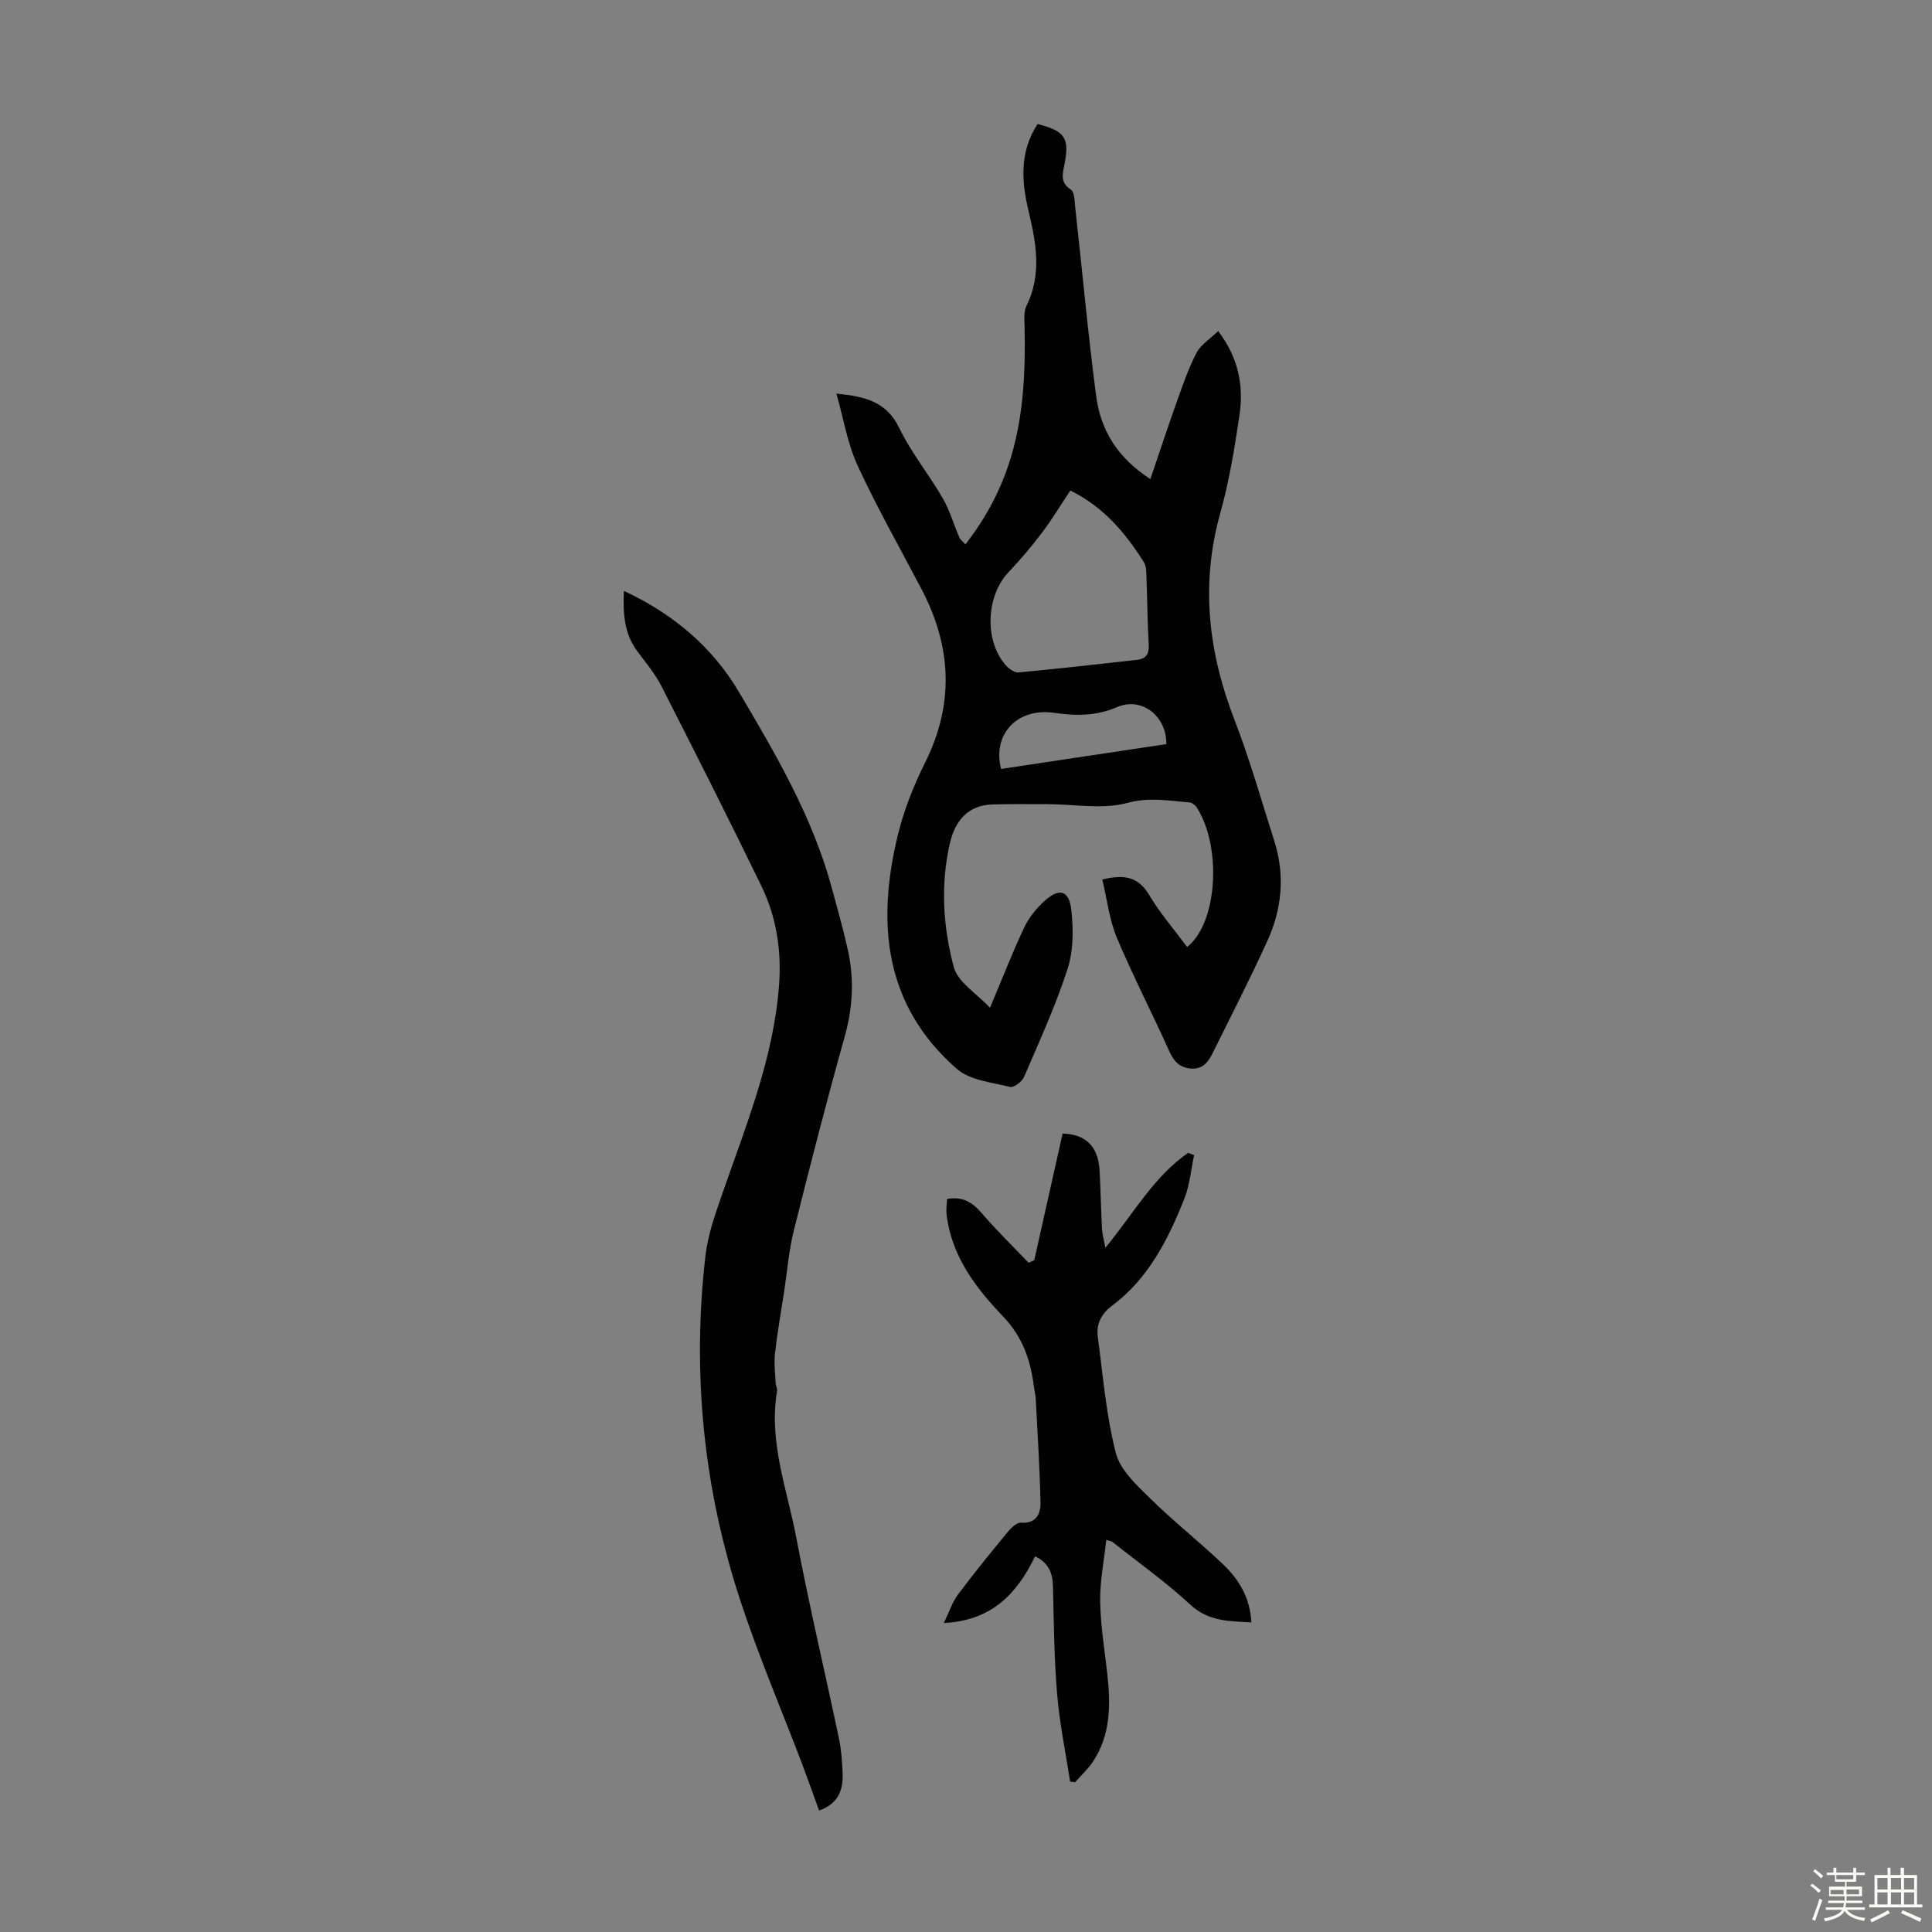
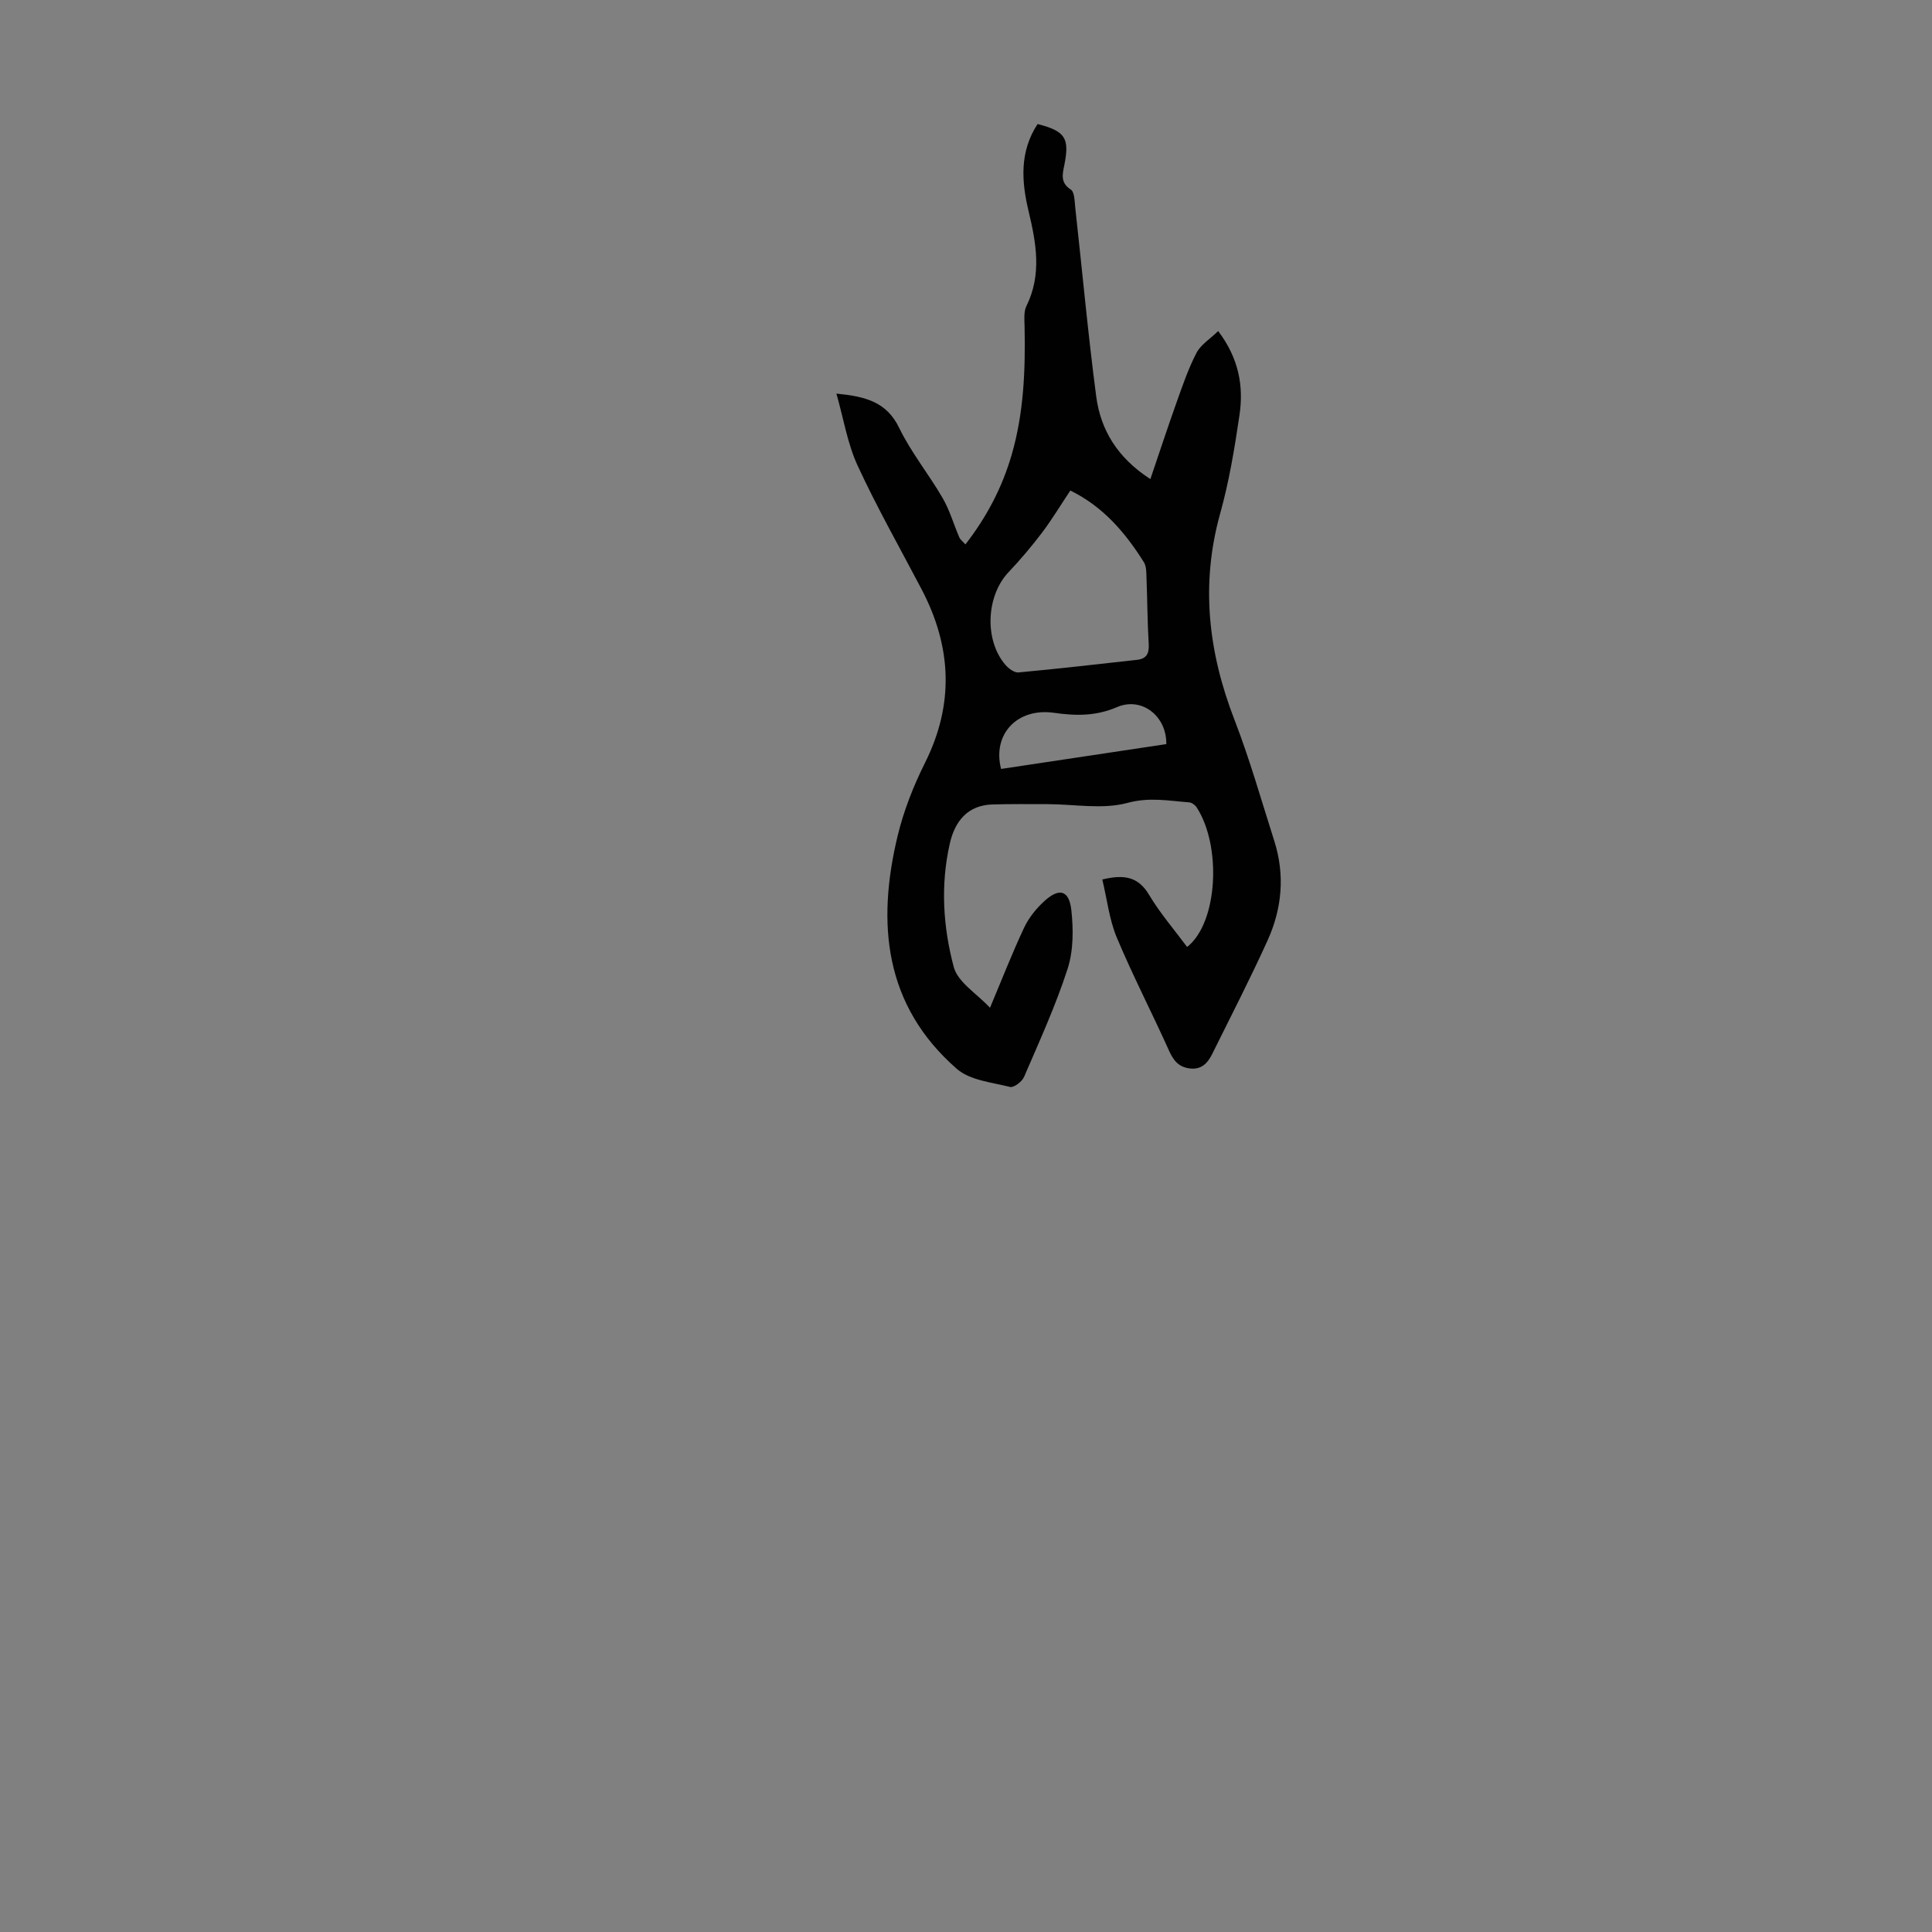
<svg xmlns="http://www.w3.org/2000/svg" enable-background="new 0 0 400 400" viewBox="0 0 400 400">
  <rect x="0" y="0" width="400" height="400" fill="#808080" stroke="none" />
-   <path d="m374.8 390.4.4-.4c.7.5 1.3 1 1.8 1.4l-.5.5c-.5-.6-1.1-1.1-1.7-1.5zm1 7.3-.6-.3c.5-1.4 1.1-2.8 1.5-4.3.2.1.4.2.6.3-.5 1.3-1 2.8-1.5 4.3zm-.4-10.3.4-.4c.4.3 1 .8 1.7 1.4l-.5.5c-.4-.5-1-1-1.6-1.5zm2.5.3h1.7v-1h.6v1h3.5v-1h.6v1h1.8v.5h-1.8v1.4h-2v1h3.2v2h-3.2v.9h3.3v.5h-3.4c0 .3-.1.6-.1.9h4v.5h-3.7c.7.9 1.9 1.5 3.8 1.7-.1.2-.2.4-.3.6-2.1-.4-3.5-1.1-4-2.1-.4 1-1.8 1.7-4 2.2-.1-.2-.2-.4-.3-.6 2.1-.4 3.4-1 3.8-1.8h-3.4v-.5h3.6c.1-.3.1-.6.2-.9h-3.3v-.5h3.4c0-.3 0-.6 0-.9h-3.2v-2h3.3v-1h-2.1v-1.4h-1.7v-.5zm1.1 3.5v1h2.7c0-.3 0-.4 0-.4 0-.1 0-.2 0-.2 0-.1 0-.2 0-.3h-2.7zm1.2-3v.9h3.5v-.9zm4.7 3h-2.6v.6.4h2.6z" fill="#fbfcfa" />
-   <path d="m393.6 386.7h.6v1.5h2.7v6.1h1.1v.6h-11v-.6h1.1v-6.1h2.7v-1.5h.6v1.5h2.1v-1.5zm-2.7 8.8.4.6c-1.2.6-2.5 1.3-3.8 1.9-.1-.2-.2-.4-.3-.6 1.2-.6 2.5-1.2 3.7-1.9zm-2.2-6.7v2.4h2.1v-2.4zm0 3v2.5h2.1v-2.5zm2.8-3v2.4h2.1v-2.4zm0 3v2.5h2.1v-2.5zm6 6.1c-1.4-.7-2.7-1.3-3.9-1.8l.3-.6c1.5.6 2.7 1.2 3.9 1.7zm-1.2-9.1h-2.1v2.4h2.1zm-2.1 3v2.5h2.1v-2.5z" fill="#fbfcfa" />
  <g fill="#010101">
    <path d="m204.97 208.65c2.5-5.95 4.6-11.35 7.06-16.58.97-2.06 2.52-3.99 4.22-5.53 3.07-2.79 5.1-2.24 5.56 1.89.44 4 .44 8.4-.78 12.17-2.47 7.63-5.83 14.98-9.01 22.36-.42.98-2.12 2.28-2.9 2.08-3.79-.95-8.31-1.37-11.03-3.75-15.01-13.12-16.62-30.1-12.24-48.25 1.25-5.17 3.25-10.27 5.63-15.04 6.12-12.21 5.56-24.1-.67-35.99-4.46-8.51-9.22-16.88-13.24-25.59-2.1-4.54-2.91-9.69-4.4-14.93 5.97.59 10.37 1.68 12.99 7.09 2.47 5.1 6.14 9.6 9 14.53 1.47 2.54 2.29 5.44 3.46 8.16.19.45.66.78 1.26 1.44 4.45-5.73 7.6-11.8 9.55-18.47 2.54-8.69 2.88-17.62 2.7-26.6-.03-1.43-.21-3.08.38-4.28 3.22-6.52 2.02-13.05.45-19.63-1.5-6.24-1.87-12.36 1.86-18.05 5.79 1.48 6.65 2.93 5.53 8.54-.35 1.76-.88 3.61 1.34 5.02.79.5.79 2.44.93 3.75 1.44 13.01 2.63 26.05 4.33 39.02.91 6.97 4.35 12.73 11.22 17.18 1.94-5.69 3.62-10.83 5.44-15.92 1.24-3.46 2.42-6.97 4.11-10.21.89-1.71 2.81-2.88 4.49-4.52 4.28 5.65 5.3 11.42 4.41 17.41-1.01 6.85-2.14 13.73-4 20.38-4.08 14.65-2.46 28.67 2.95 42.66 3.18 8.21 5.58 16.72 8.26 25.13 2.24 7.04 1.6 14.01-1.41 20.63-3.6 7.92-7.58 15.67-11.45 23.47-.94 1.89-2.23 3.32-4.71 2.98-2.28-.31-3.32-1.66-4.23-3.68-3.52-7.84-7.49-15.49-10.81-23.41-1.56-3.73-2.01-7.92-3-12.02 4.41-1.06 7.39-.67 9.67 3.15 2.27 3.82 5.23 7.23 7.89 10.82 6.39-5.02 7.17-20.92 1.97-28.91-.32-.49-1-.99-1.55-1.03-4.24-.32-8.21-1.12-12.76.11-5.17 1.4-11.01.27-16.56.26-3.78-.01-7.57-.04-11.35.06-5.24.14-7.84 3.53-8.88 8.09-1.95 8.56-1.41 17.26.82 25.58.84 3.14 4.7 5.43 7.5 8.43zm16.63-107.09c-2 3-3.78 5.97-5.85 8.71-2.15 2.84-4.47 5.58-6.92 8.17-4.66 4.9-5.09 14.09-.66 19.22.66.76 1.84 1.64 2.7 1.56 8.19-.76 16.37-1.7 24.55-2.61 1.92-.21 2.52-1.28 2.41-3.22-.27-4.57-.28-9.16-.46-13.73-.04-1.1 0-2.39-.54-3.26-3.84-6.11-8.41-11.5-15.23-14.84zm19.87 52.5c.1-5.81-5.09-9.86-10.2-7.66-4.4 1.89-8.55 1.82-13.05 1.18-7.63-1.09-12.8 4.44-10.96 11.62 11.33-1.71 22.67-3.41 34.21-5.14z" />
-     <path d="m169.58 374.85c-1.2-3.29-2.3-6.44-3.48-9.56-4.28-11.28-9.04-22.4-12.8-33.84-7.65-23.26-10.07-47.2-7.23-71.55.51-4.34 2.04-8.61 3.49-12.79 4.9-14.14 10.62-28.02 11.74-43.2.53-7.21-.57-14.12-3.7-20.55-6.74-13.86-13.69-27.62-20.69-41.36-1.31-2.56-3.23-4.83-4.96-7.16-2.72-3.65-2.98-7.76-2.78-12.5 10.28 4.78 18.34 11.67 23.81 20.91 7.61 12.86 15.22 25.82 19.2 40.45 1.17 4.31 2.39 8.62 3.36 12.98 1.33 5.99 1.04 11.89-.64 17.88-3.74 13.34-7.19 26.77-10.55 40.21-1.02 4.09-1.35 8.36-1.99 12.54-.66 4.3-1.42 8.59-1.91 12.9-.23 2.01.05 4.08.14 6.13.02.55.39 1.12.3 1.62-1.8 10.53 2.07 20.36 3.97 30.38 2.64 13.94 5.92 27.75 8.85 41.64.48 2.28.62 4.65.74 6.98.17 3.52-.79 6.46-4.87 7.89z" />
-     <path d="m259.07 335.9c-4.67-.26-8.87-.2-12.61-3.66-5.08-4.7-10.77-8.74-16.21-13.05-.08-.06-.21-.07-1.21-.36-.47 4.35-1.33 8.56-1.26 12.76.08 5.01.93 10.01 1.48 15.02.69 6.33.72 12.56-2.99 18.13-1.03 1.54-2.44 2.83-3.67 4.24-.35-.04-.69-.07-1.04-.11-.93-6.03-2.18-12.03-2.69-18.09-.63-7.45-.68-14.95-.87-22.43-.07-2.7-.92-4.79-3.69-6.13-3.68 7.55-8.8 13.31-18.9 13.81 1.14-2.35 1.75-4.33 2.93-5.9 3.28-4.39 6.75-8.65 10.24-12.88.72-.87 1.89-2.05 2.78-1.99 3.18.22 4.11-1.85 4.06-4.11-.14-7.23-.62-14.45-.99-21.67-.04-.78-.27-1.54-.36-2.32-.69-5.51-2.32-10.35-6.42-14.63-5.23-5.47-9.97-11.56-11.42-19.4-.14-.77-.27-1.55-.29-2.32-.02-.87.09-1.74.15-2.58 3.12-.56 5.19.63 7.11 2.88 3.08 3.59 6.49 6.9 9.76 10.33.39-.17.78-.35 1.17-.52 1.96-8.75 3.92-17.51 5.87-26.22 4.78.1 7.36 2.67 7.65 7.56.23 4.02.29 8.05.5 12.07.06 1.18.4 2.34.7 4.01 5.78-6.97 9.95-14.67 17.12-19.64.42.15.84.29 1.26.44-.65 3.02-.9 6.19-2.02 9.02-3.36 8.46-7.42 16.54-14.99 22.19-2.15 1.61-3.29 3.74-2.94 6.37 1.08 8.07 1.73 16.27 3.74 24.11.91 3.55 4.34 6.67 7.16 9.45 4.86 4.78 10.26 9.01 15.18 13.73 3.23 3.09 5.49 6.91 5.71 11.89z" />
  </g>
</svg>